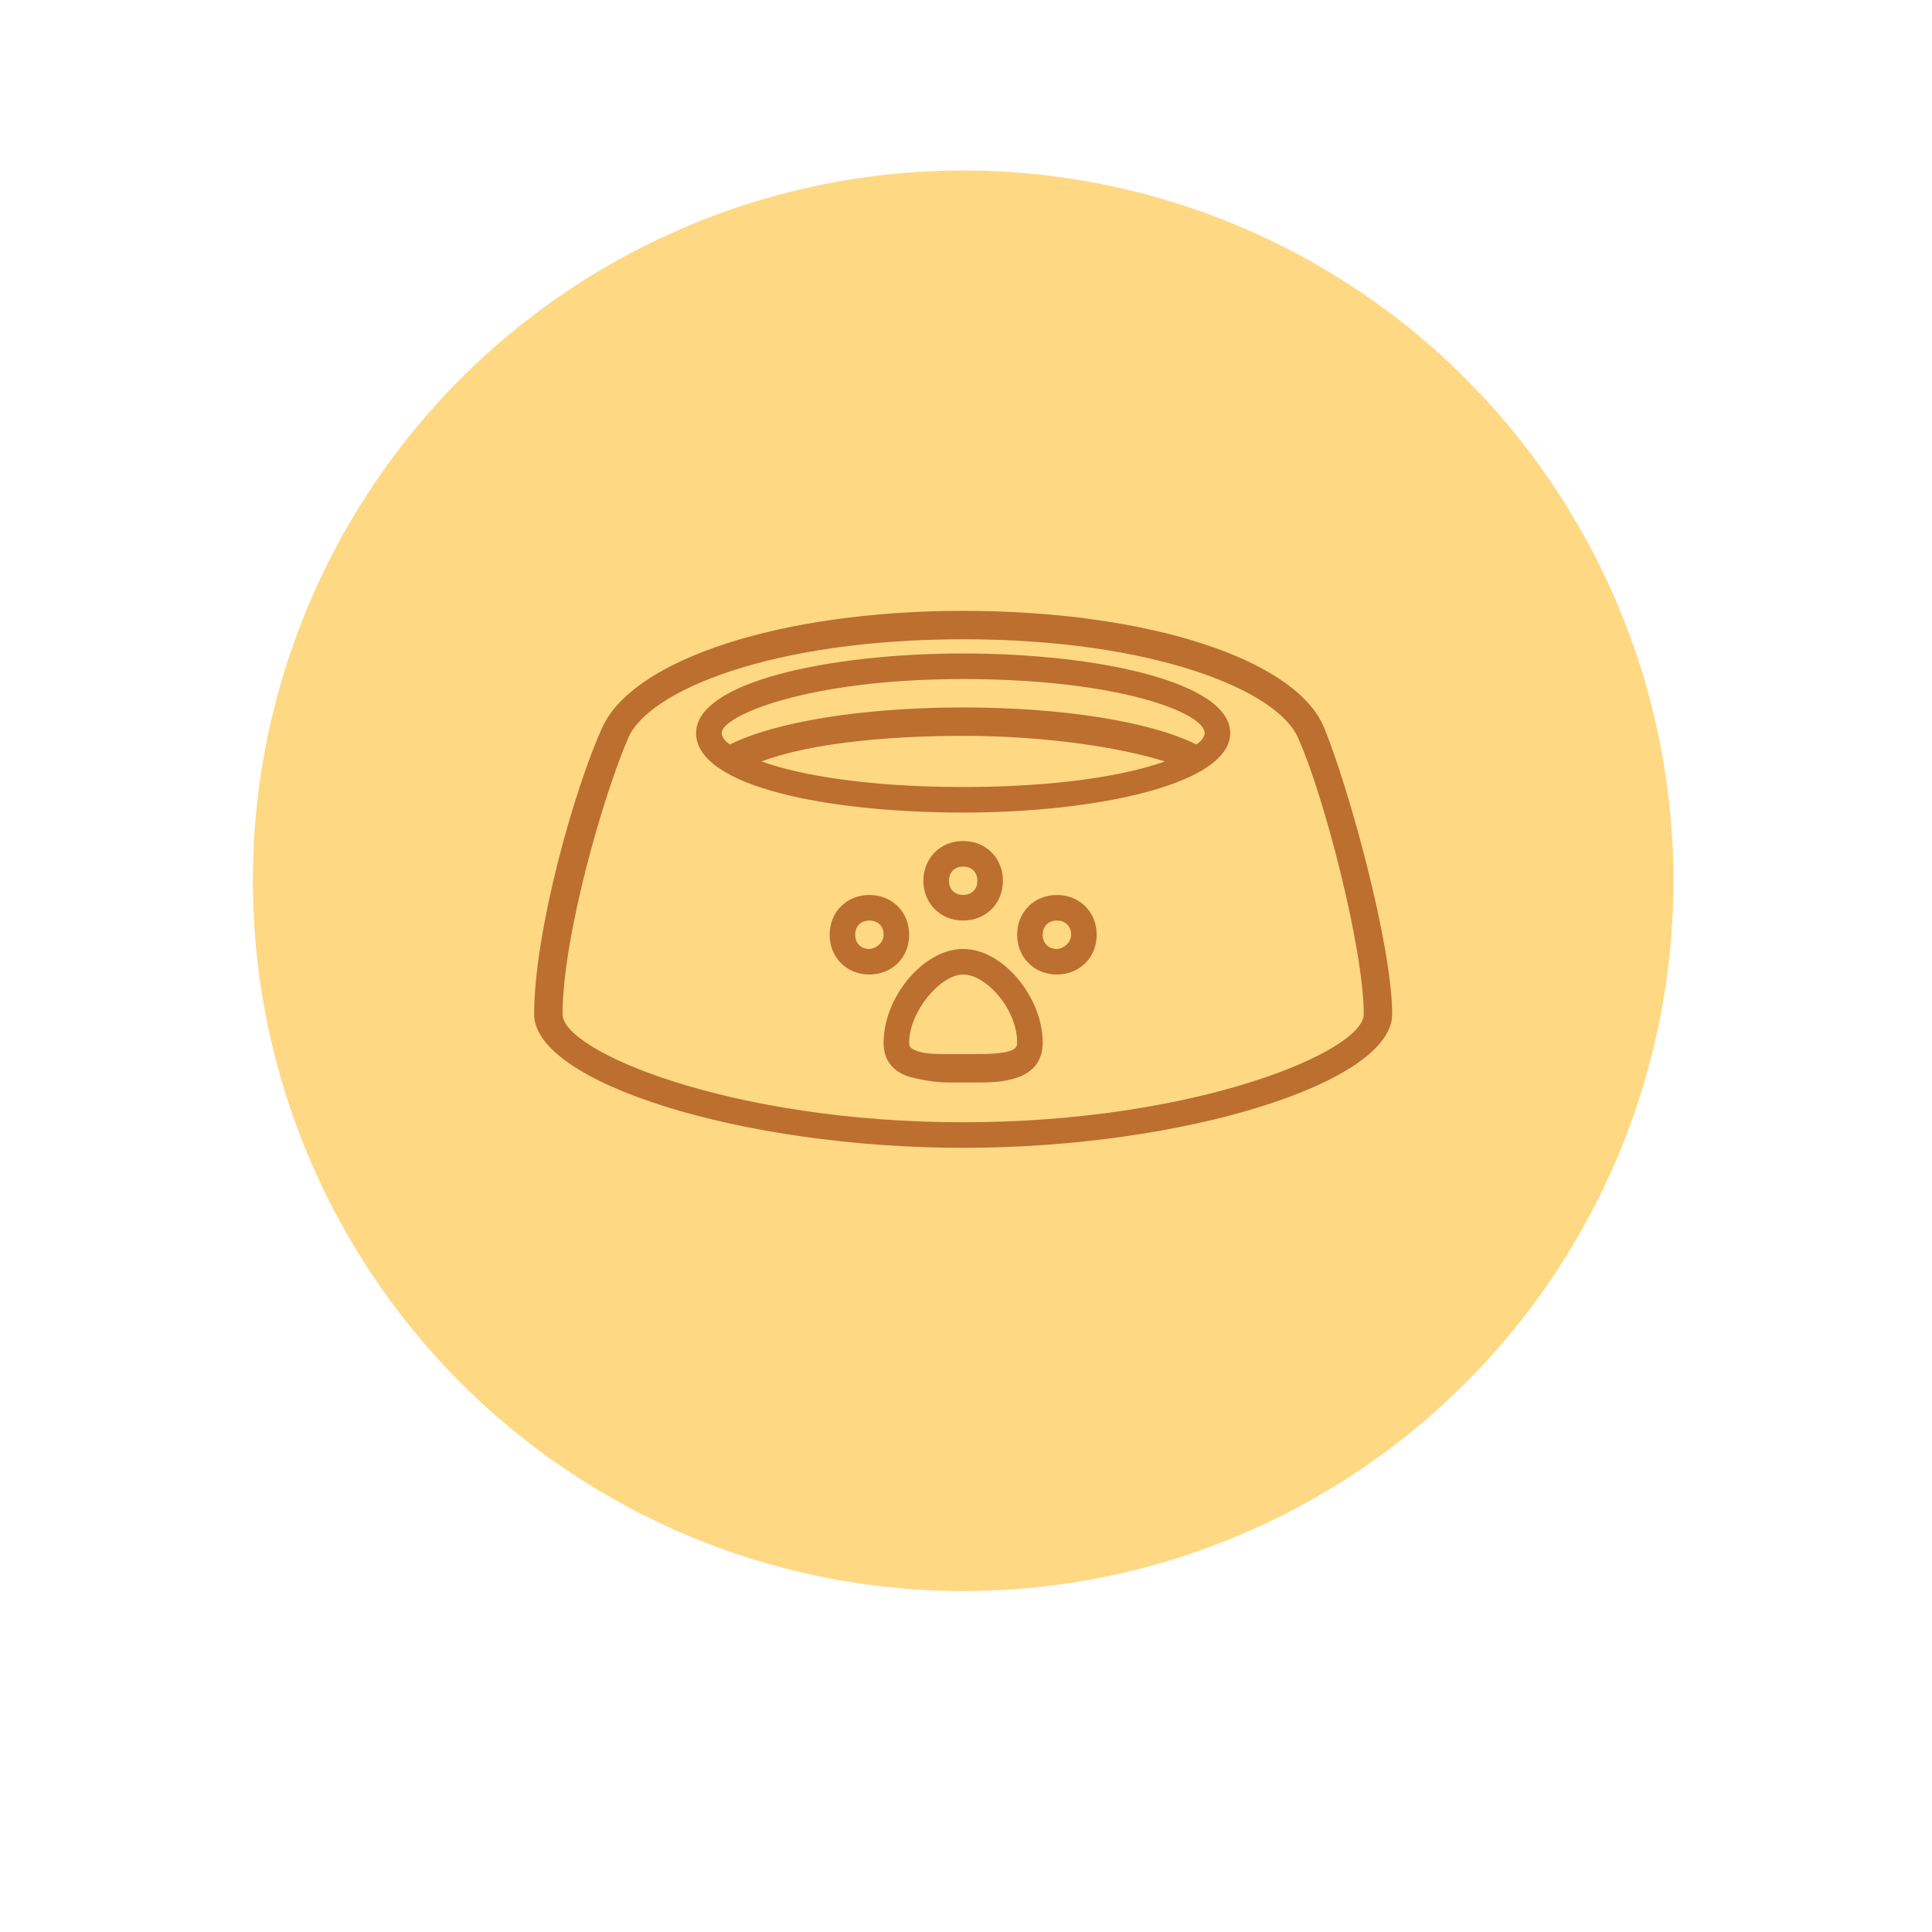
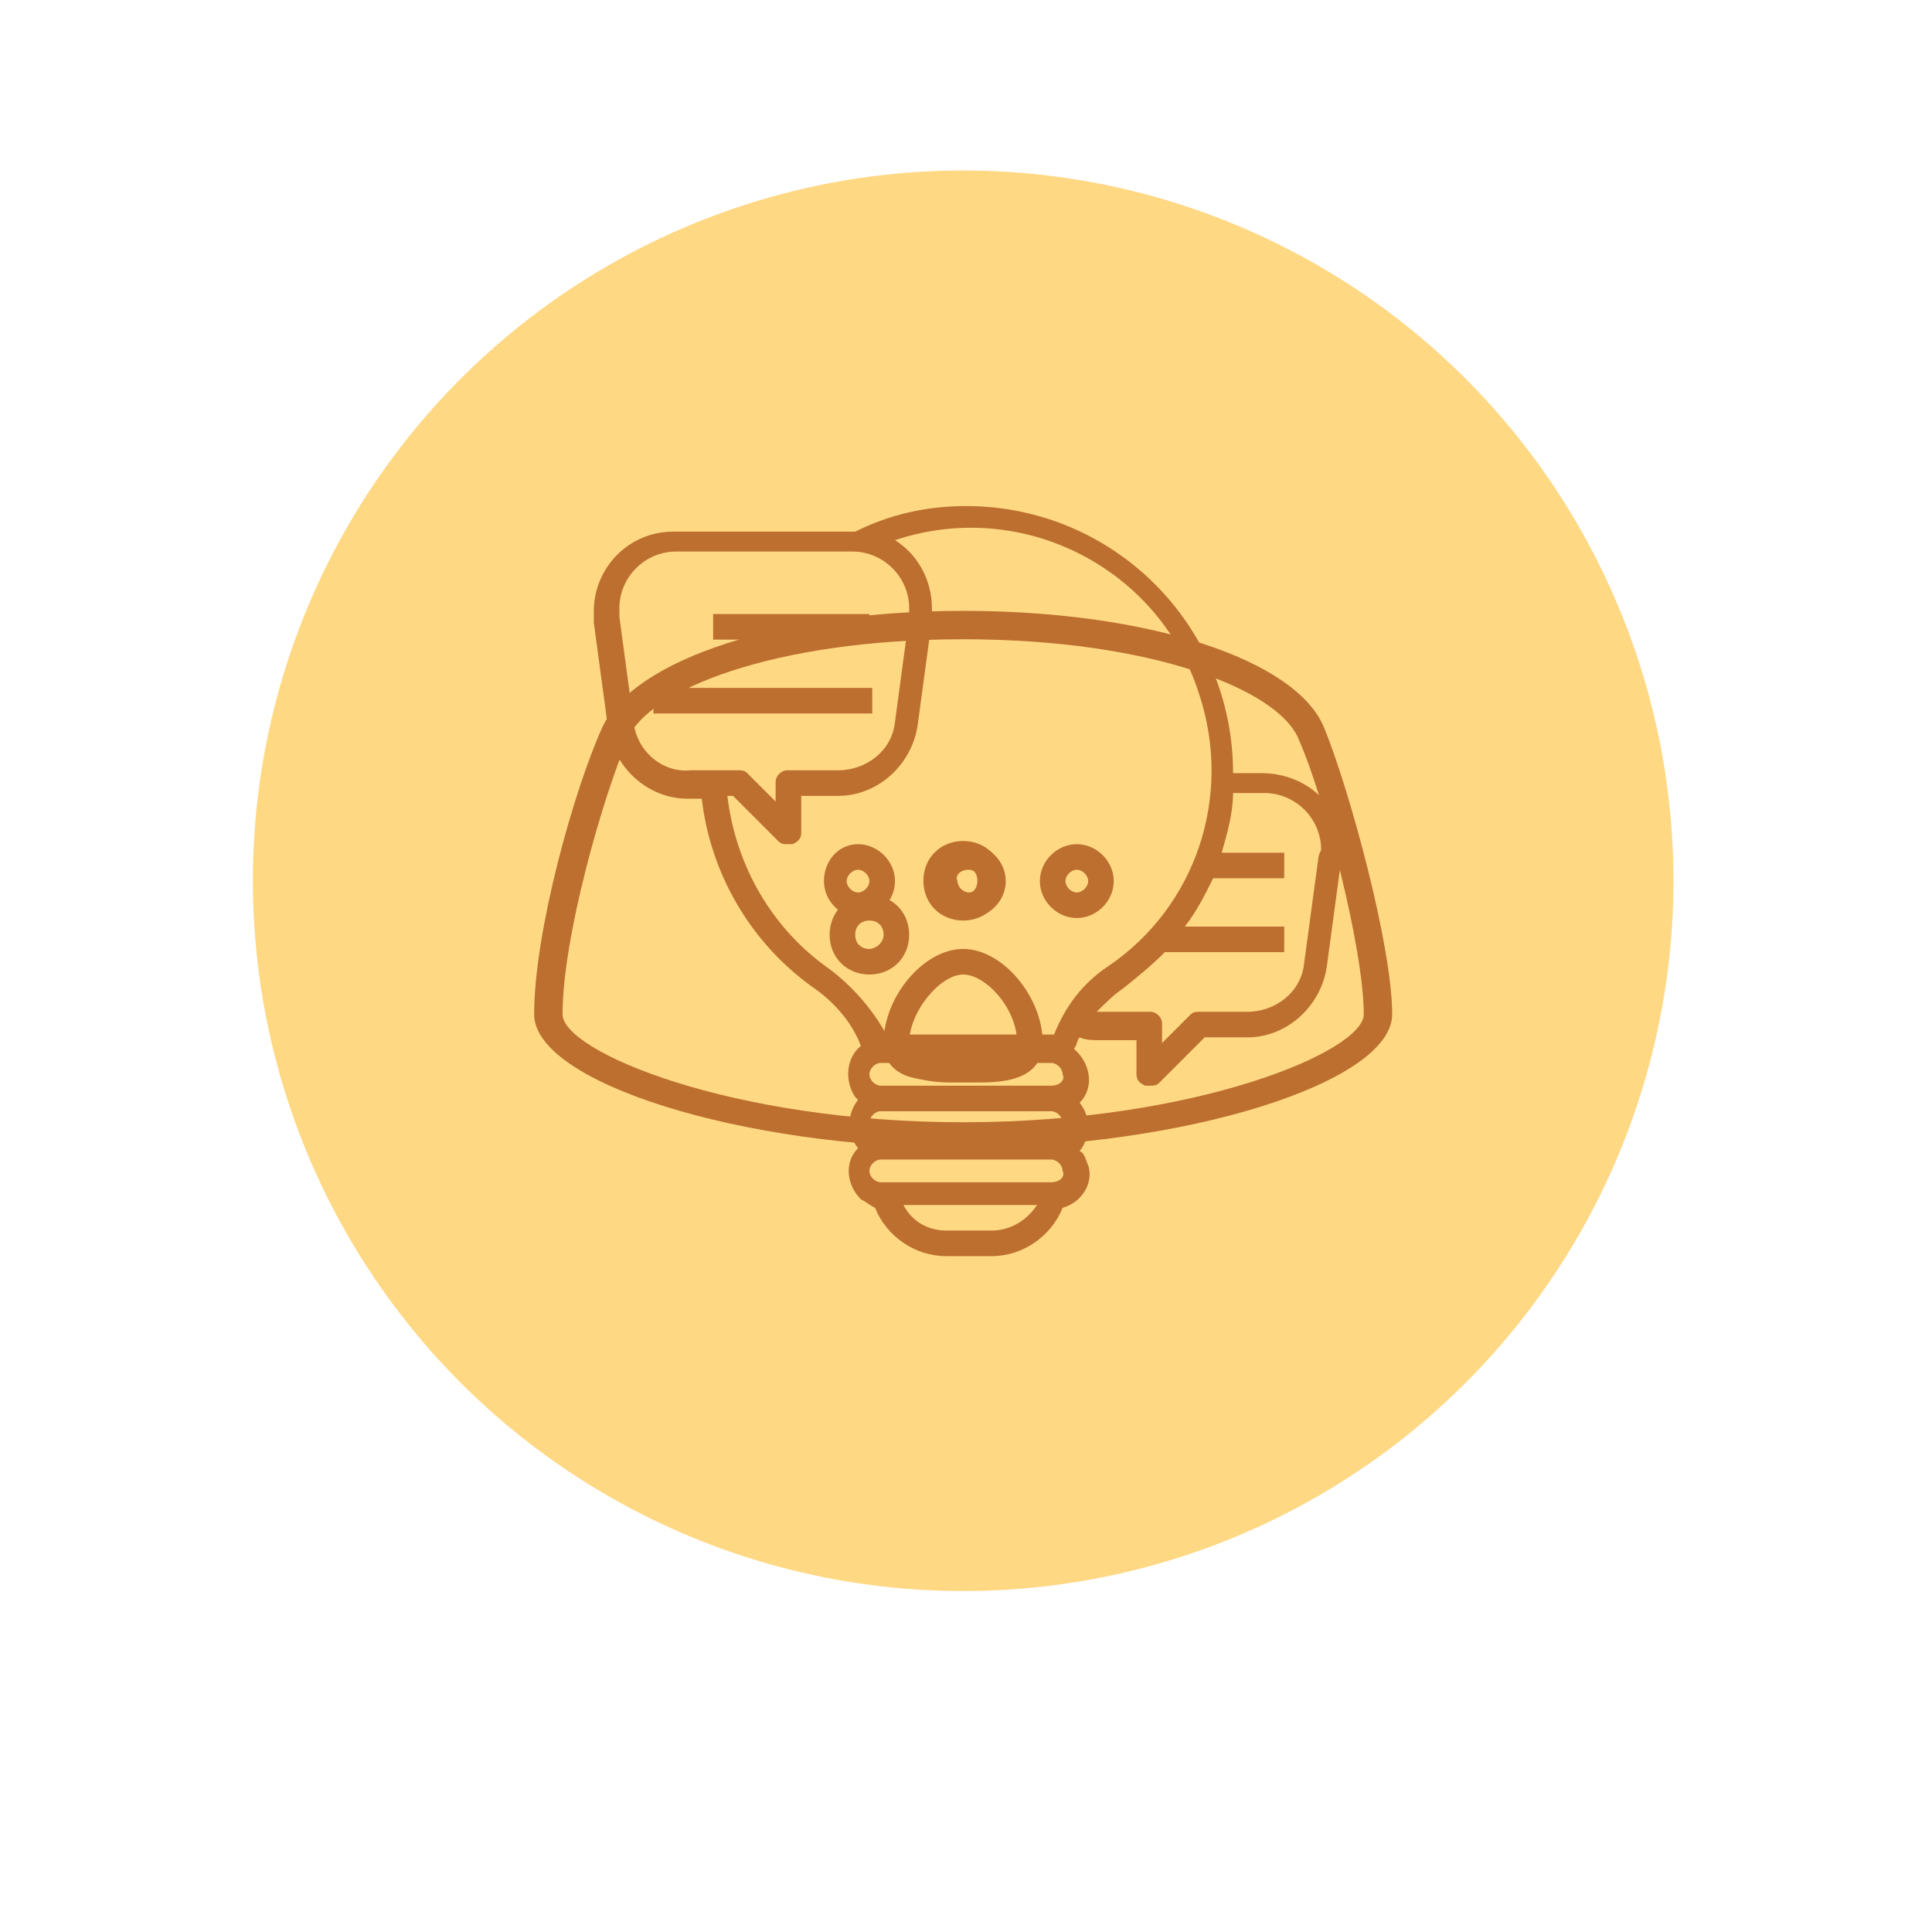
<svg xmlns="http://www.w3.org/2000/svg" version="1.1" id="Layer_1" x="0px" y="0px" viewBox="0 0 68 68" style="enable-background:new 0 0 68 68;" xml:space="preserve">
  <style type="text/css">
	.st0{fill:#FFD884;}
	.st1{fill:#BC6F2F;}
</style>
  <g id="about_advice_logo" transform="translate(-201 -1157)">
    <g transform="matrix(1, 0, 0, 1, 201, 1157)">
      <circle id="Ellipse_99-2" class="st0" cx="33.9" cy="31" r="25" />
    </g>
    <g id="Group_940" transform="translate(221 1173.812)">
      <path id="Path_3740" class="st1" d="M24.4,10.4h-1c0-5.2-4.2-9.4-9.4-9.4c-1.4,0-2.7,0.3-3.9,0.9c-0.1,0-0.1,0-0.2,0H3.7    c-1.6,0-2.8,1.3-2.8,2.8c0,0.1,0,0.3,0,0.4l0.5,3.7c0.2,1.4,1.4,2.5,2.8,2.5h0.5C5,13.9,6.4,16.4,8.7,18c0.7,0.5,1.3,1.2,1.6,2    c-0.5,0.4-0.6,1.2-0.2,1.8c0,0,0,0,0.1,0.1c-0.4,0.5-0.4,1.2,0,1.7c-0.5,0.5-0.4,1.3,0.1,1.8c0.2,0.1,0.3,0.2,0.5,0.3    c0.4,1,1.4,1.7,2.5,1.7h1.6c1.1,0,2.1-0.7,2.5-1.7c0.7-0.2,1.1-0.9,0.9-1.5c-0.1-0.2-0.1-0.4-0.3-0.5c0.4-0.5,0.4-1.2,0-1.7    c0.5-0.5,0.4-1.3-0.1-1.8c0,0,0,0-0.1-0.1c0.1-0.1,0.1-0.3,0.2-0.4c0.2,0.1,0.5,0.1,0.7,0.1H20V21c0,0.2,0.1,0.3,0.3,0.4    c0.1,0,0.1,0,0.2,0c0.1,0,0.2,0,0.3-0.1l1.6-1.6h1.5c1.4,0,2.6-1.1,2.8-2.5l0.5-3.7c0-0.1,0-0.3,0-0.4    C27.3,11.6,26,10.4,24.4,10.4L24.4,10.4z M2.3,8.6L1.8,4.9c0-0.1,0-0.2,0-0.3c0-1.1,0.9-2,2-2H10c1.1,0,2,0.9,2,2    c0,0.1,0,0.2,0,0.3l-0.5,3.7c-0.1,1-1,1.7-2,1.7H7.7c-0.2,0-0.4,0.2-0.4,0.4l0,0v0.7l-1-1c-0.1-0.1-0.2-0.1-0.3-0.1H4.3    C3.3,10.4,2.4,9.6,2.3,8.6z M9.2,17.3c-2-1.4-3.3-3.6-3.6-6.1h0.2l1.6,1.6c0.1,0.1,0.2,0.1,0.3,0.1c0.1,0,0.1,0,0.2,0    c0.2-0.1,0.3-0.2,0.3-0.4v-1.3h1.3c1.4,0,2.6-1.1,2.8-2.5l0.5-3.7c0-0.1,0-0.3,0-0.4c0-1-0.5-1.9-1.3-2.4c4.5-1.5,9.3,1,10.7,5.4    c1.2,3.6-0.1,7.5-3.2,9.6c-0.9,0.6-1.5,1.4-1.9,2.4h-5.9C10.7,18.7,10,17.9,9.2,17.3z M14.9,26.5h-1.6c-0.6,0-1.2-0.3-1.5-0.9h4.7    C16.1,26.2,15.5,26.5,14.9,26.5L14.9,26.5z M17,24.8h-6c-0.2,0-0.4-0.2-0.4-0.4c0-0.2,0.2-0.4,0.4-0.4l0,0h6    c0.2,0,0.4,0.2,0.4,0.4C17.5,24.6,17.3,24.8,17,24.8L17,24.8z M17,23.1h-6c-0.2,0-0.4-0.2-0.4-0.4c0-0.2,0.2-0.4,0.4-0.4l0,0h6    c0.2,0,0.4,0.2,0.4,0.4C17.5,22.9,17.3,23.1,17,23.1L17,23.1z M17,21.4h-6c-0.2,0-0.4-0.2-0.4-0.4c0-0.2,0.2-0.4,0.4-0.4l0,0h6    c0.2,0,0.4,0.2,0.4,0.4C17.5,21.2,17.3,21.4,17,21.4L17,21.4z M26.4,13.4l-0.5,3.7c-0.1,1-1,1.7-2,1.7h-1.7c-0.1,0-0.2,0-0.3,0.1    l-1,1v-0.7c0-0.2-0.2-0.4-0.4-0.4h-1.7c-0.1,0-0.1,0-0.2,0c0.3-0.3,0.6-0.6,0.9-0.8c0.5-0.4,1-0.8,1.5-1.3h4.2v-0.9h-3.5    c0.4-0.5,0.7-1.1,1-1.7h2.5v-0.9h-2.2c0.2-0.7,0.4-1.4,0.4-2.1h1.1c1.1,0,2,0.9,2,2C26.4,13.3,26.4,13.4,26.4,13.4L26.4,13.4z" />
      <path id="Path_3741" class="st1" d="M11.5,14.2c0-0.7-0.6-1.3-1.3-1.3S9,13.5,9,14.2s0.6,1.3,1.3,1.3h0    C10.9,15.5,11.5,14.9,11.5,14.2z M9.8,14.2c0-0.2,0.2-0.4,0.4-0.4s0.4,0.2,0.4,0.4c0,0.2-0.2,0.4-0.4,0.4h0    C10,14.6,9.8,14.4,9.8,14.2L9.8,14.2z" />
      <path id="Path_3742" class="st1" d="M14.1,15.5c0.7,0,1.3-0.6,1.3-1.3s-0.6-1.3-1.3-1.3s-1.3,0.6-1.3,1.3l0,0    C12.8,14.9,13.4,15.5,14.1,15.5z M14.1,13.8c0.2,0,0.4,0.2,0.4,0.4s-0.2,0.4-0.4,0.4c-0.2,0-0.4-0.2-0.4-0.4v0    C13.6,14,13.8,13.8,14.1,13.8L14.1,13.8z" />
      <path id="Path_3743" class="st1" d="M17.9,15.5c0.7,0,1.3-0.6,1.3-1.3c0-0.7-0.6-1.3-1.3-1.3c-0.7,0-1.3,0.6-1.3,1.3    C16.6,14.9,17.2,15.5,17.9,15.5z M17.9,13.8c0.2,0,0.4,0.2,0.4,0.4c0,0.2-0.2,0.4-0.4,0.4c-0.2,0-0.4-0.2-0.4-0.4v0    C17.5,14,17.7,13.8,17.9,13.8L17.9,13.8z" />
      <path id="Path_3744" class="st1" d="M5.1,4.8h5.5v0.9H5.1V4.8z" />
      <path id="Path_3745" class="st1" d="M3,7.4h7.7v0.9H3V7.4z" />
    </g>
  </g>
-   <circle class="st0" cx="34.1" cy="30.5" r="20.3" />
  <g>
    <path class="st1" d="M46.6,25.6c-1-2.4-6.2-4.1-12.7-4.1c-6.4,0-11.6,1.7-12.7,4.1c-1,2.2-2.4,7.2-2.4,10.1c0,2.4,7.3,4.7,15.1,4.7   S49,38.1,49,35.7C49,33.3,47.5,27.8,46.6,25.6z M33.9,39.5c-8.2,0-14.1-2.5-14.1-3.8c0-2.7,1.4-7.6,2.3-9.7   c0.7-1.7,5.1-3.5,11.8-3.5c6.7,0,11.1,1.8,11.8,3.5c0.9,2,2.3,7.4,2.3,9.7C48,37,42.1,39.5,33.9,39.5L33.9,39.5z" />
-     <path class="st1" d="M33.9,23c-4.7,0-9.4,1-9.4,2.8c0,1.9,4.7,2.8,9.4,2.8c4.7,0,9.4-1,9.4-2.8C43.3,24,38.6,23,33.9,23z    M33.9,23.9c5.5,0,8.5,1.2,8.5,1.9c0,0.1-0.1,0.3-0.3,0.4c-1.6-0.8-4.7-1.3-8.2-1.3s-6.6,0.5-8.2,1.3c-0.2-0.1-0.3-0.3-0.3-0.4   C25.4,25.2,28.4,23.9,33.9,23.9z M26.8,26.8c1.6-0.6,4.2-0.9,7.1-0.9c2.9,0,5.5,0.4,7.1,0.9c-1.4,0.5-3.8,0.9-7.1,0.9   S28.2,27.3,26.8,26.8z" />
    <path class="st1" d="M33.9,33.4c-1.4,0-2.8,1.7-2.8,3.3c0,0.6,0.3,1,0.9,1.2c0.4,0.1,0.9,0.2,1.4,0.2h1c0.7,0,2.3,0,2.3-1.4   C36.7,35.1,35.3,33.4,33.9,33.4z M34.4,37.1h-1c-0.4,0-0.8,0-1.1-0.1C32,36.9,32,36.8,32,36.7c0-1.1,1.1-2.4,1.9-2.4   s1.9,1.2,1.9,2.4C35.8,36.9,35.7,37.1,34.4,37.1L34.4,37.1z" />
    <path class="st1" d="M32,32.9c0-0.8-0.6-1.4-1.4-1.4s-1.4,0.6-1.4,1.4s0.6,1.4,1.4,1.4S32,33.7,32,32.9z M30.6,33.4   c-0.3,0-0.5-0.2-0.5-0.5s0.2-0.5,0.5-0.5s0.5,0.2,0.5,0.5S30.8,33.4,30.6,33.4z" />
    <path class="st1" d="M35.3,31c0-0.8-0.6-1.4-1.4-1.4s-1.4,0.6-1.4,1.4c0,0.8,0.6,1.4,1.4,1.4S35.3,31.8,35.3,31z M33.4,31   c0-0.3,0.2-0.5,0.5-0.5s0.5,0.2,0.5,0.5c0,0.3-0.2,0.5-0.5,0.5S33.4,31.3,33.4,31z" />
-     <path class="st1" d="M37.2,31.5c-0.8,0-1.4,0.6-1.4,1.4s0.6,1.4,1.4,1.4s1.4-0.6,1.4-1.4S38,31.5,37.2,31.5z M37.2,33.4   c-0.3,0-0.5-0.2-0.5-0.5s0.2-0.5,0.5-0.5s0.5,0.2,0.5,0.5S37.4,33.4,37.2,33.4z" />
  </g>
</svg>